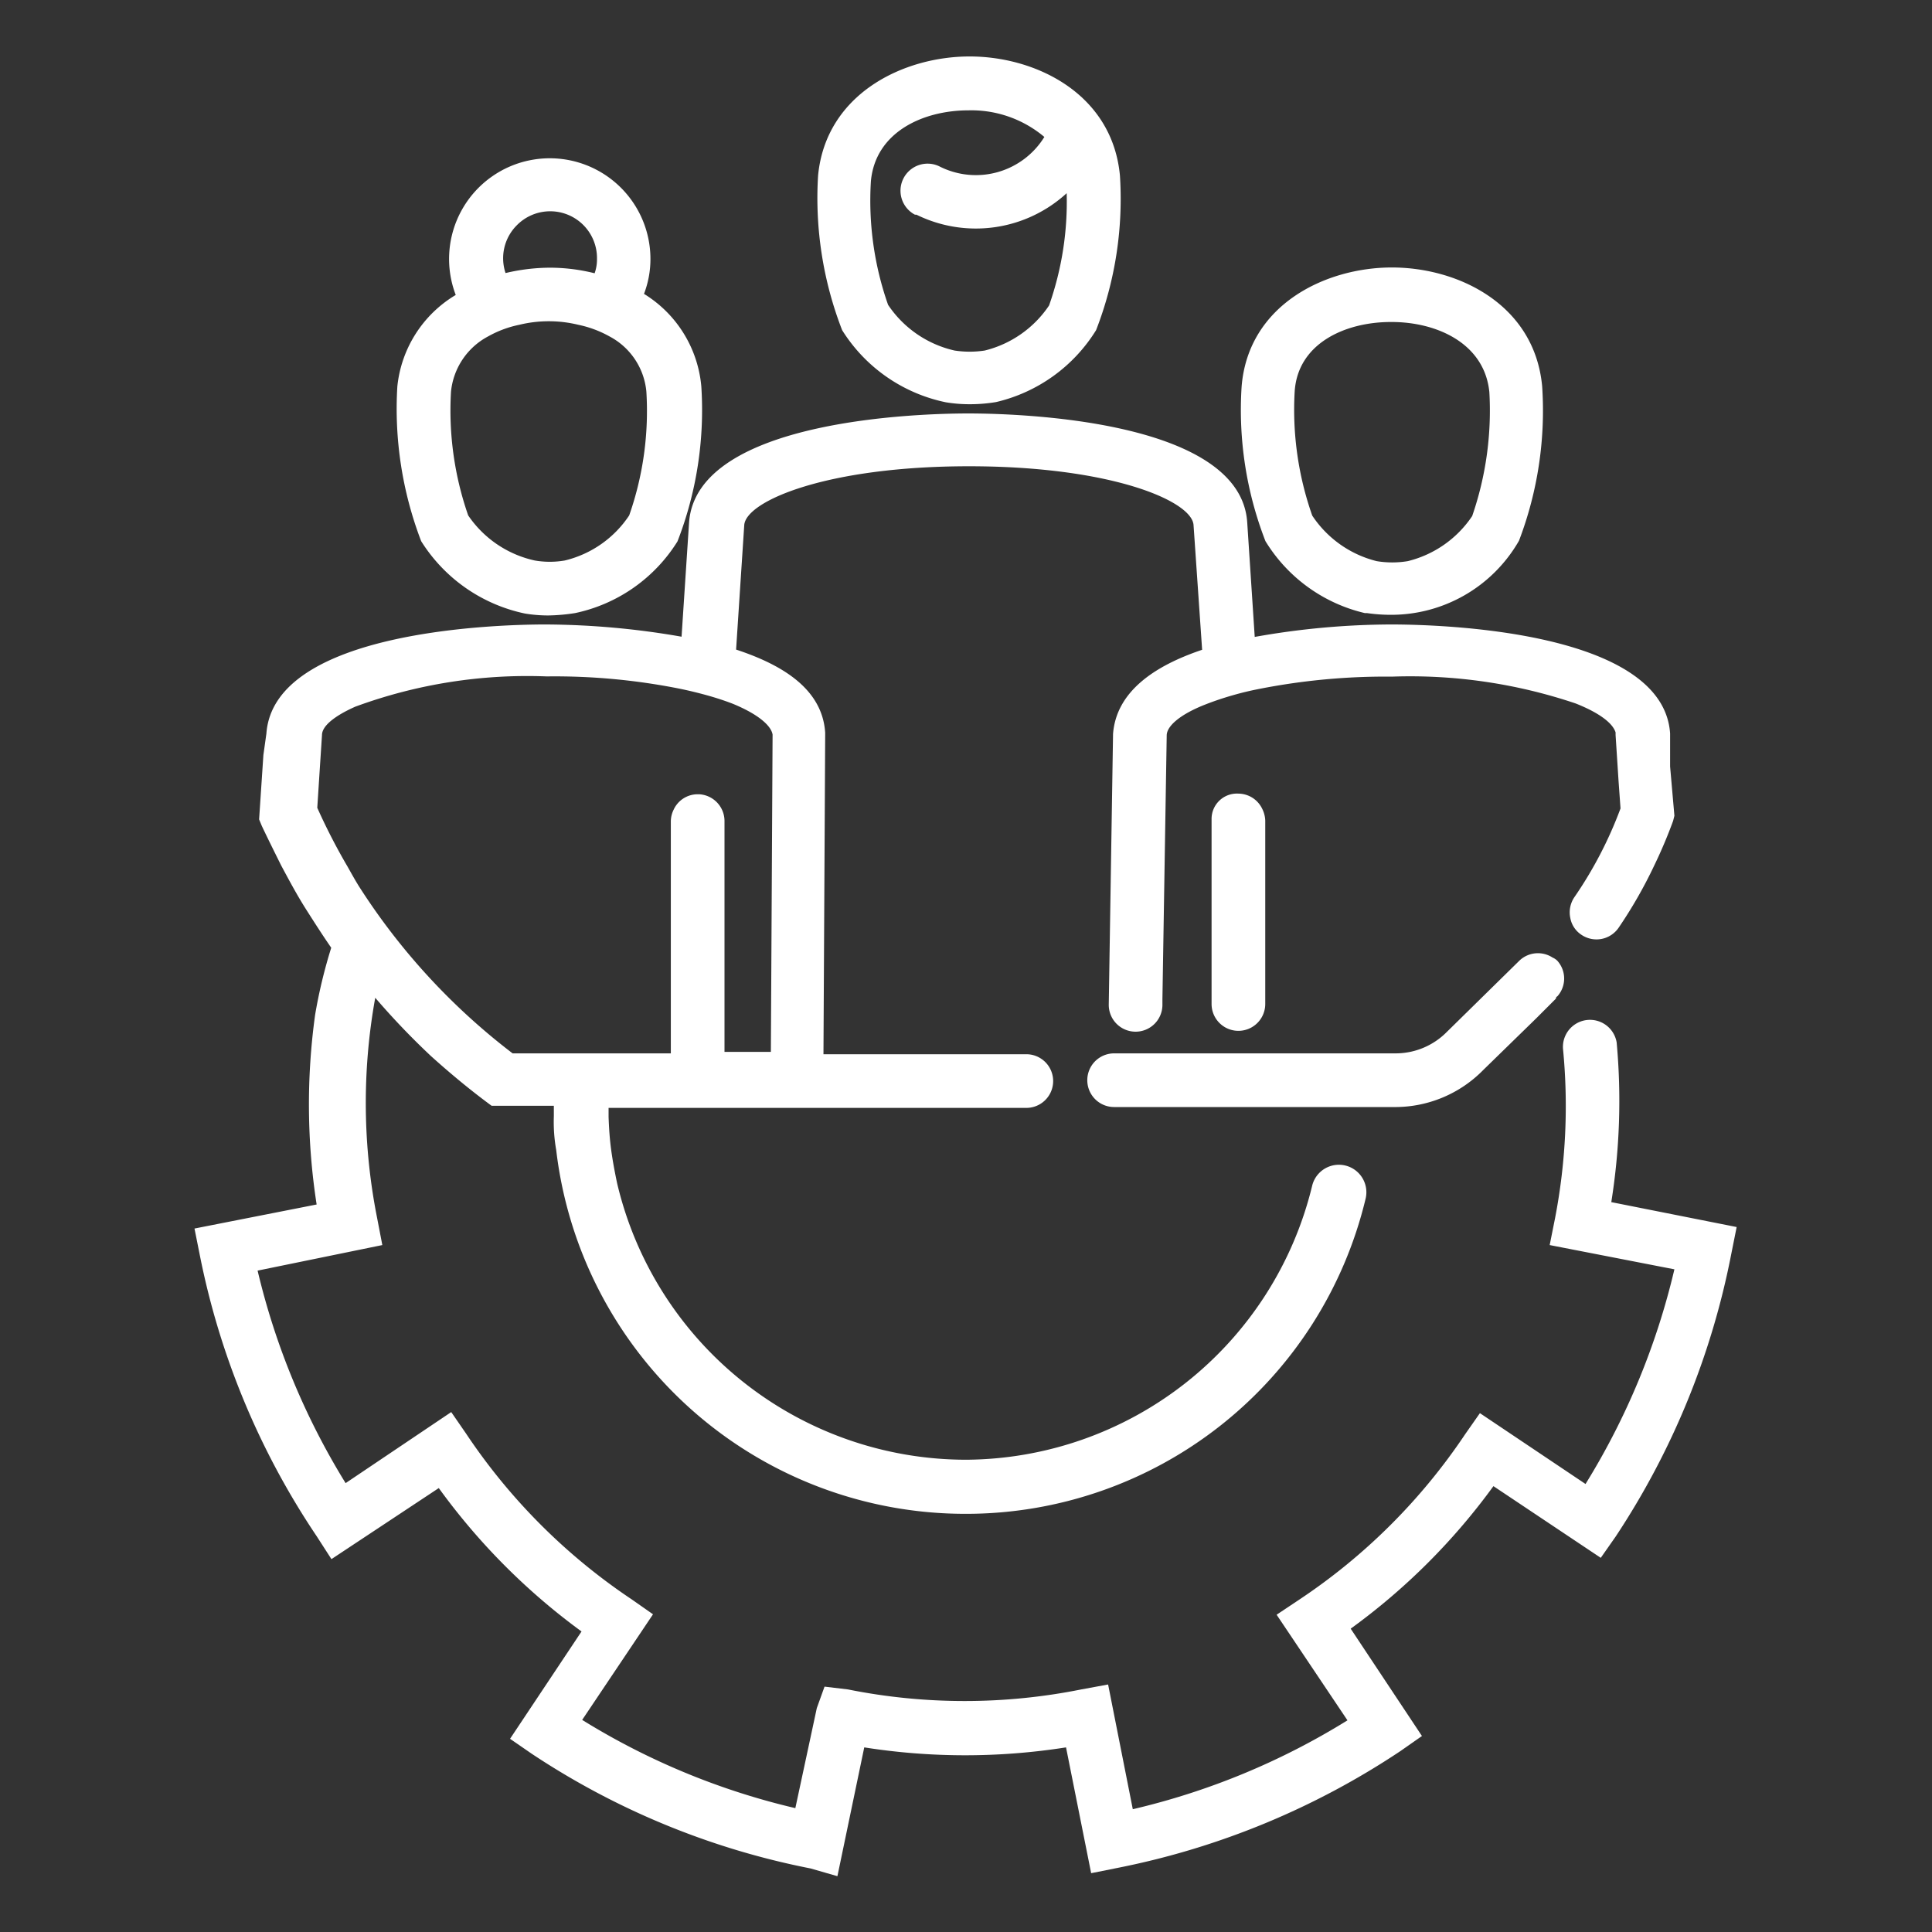
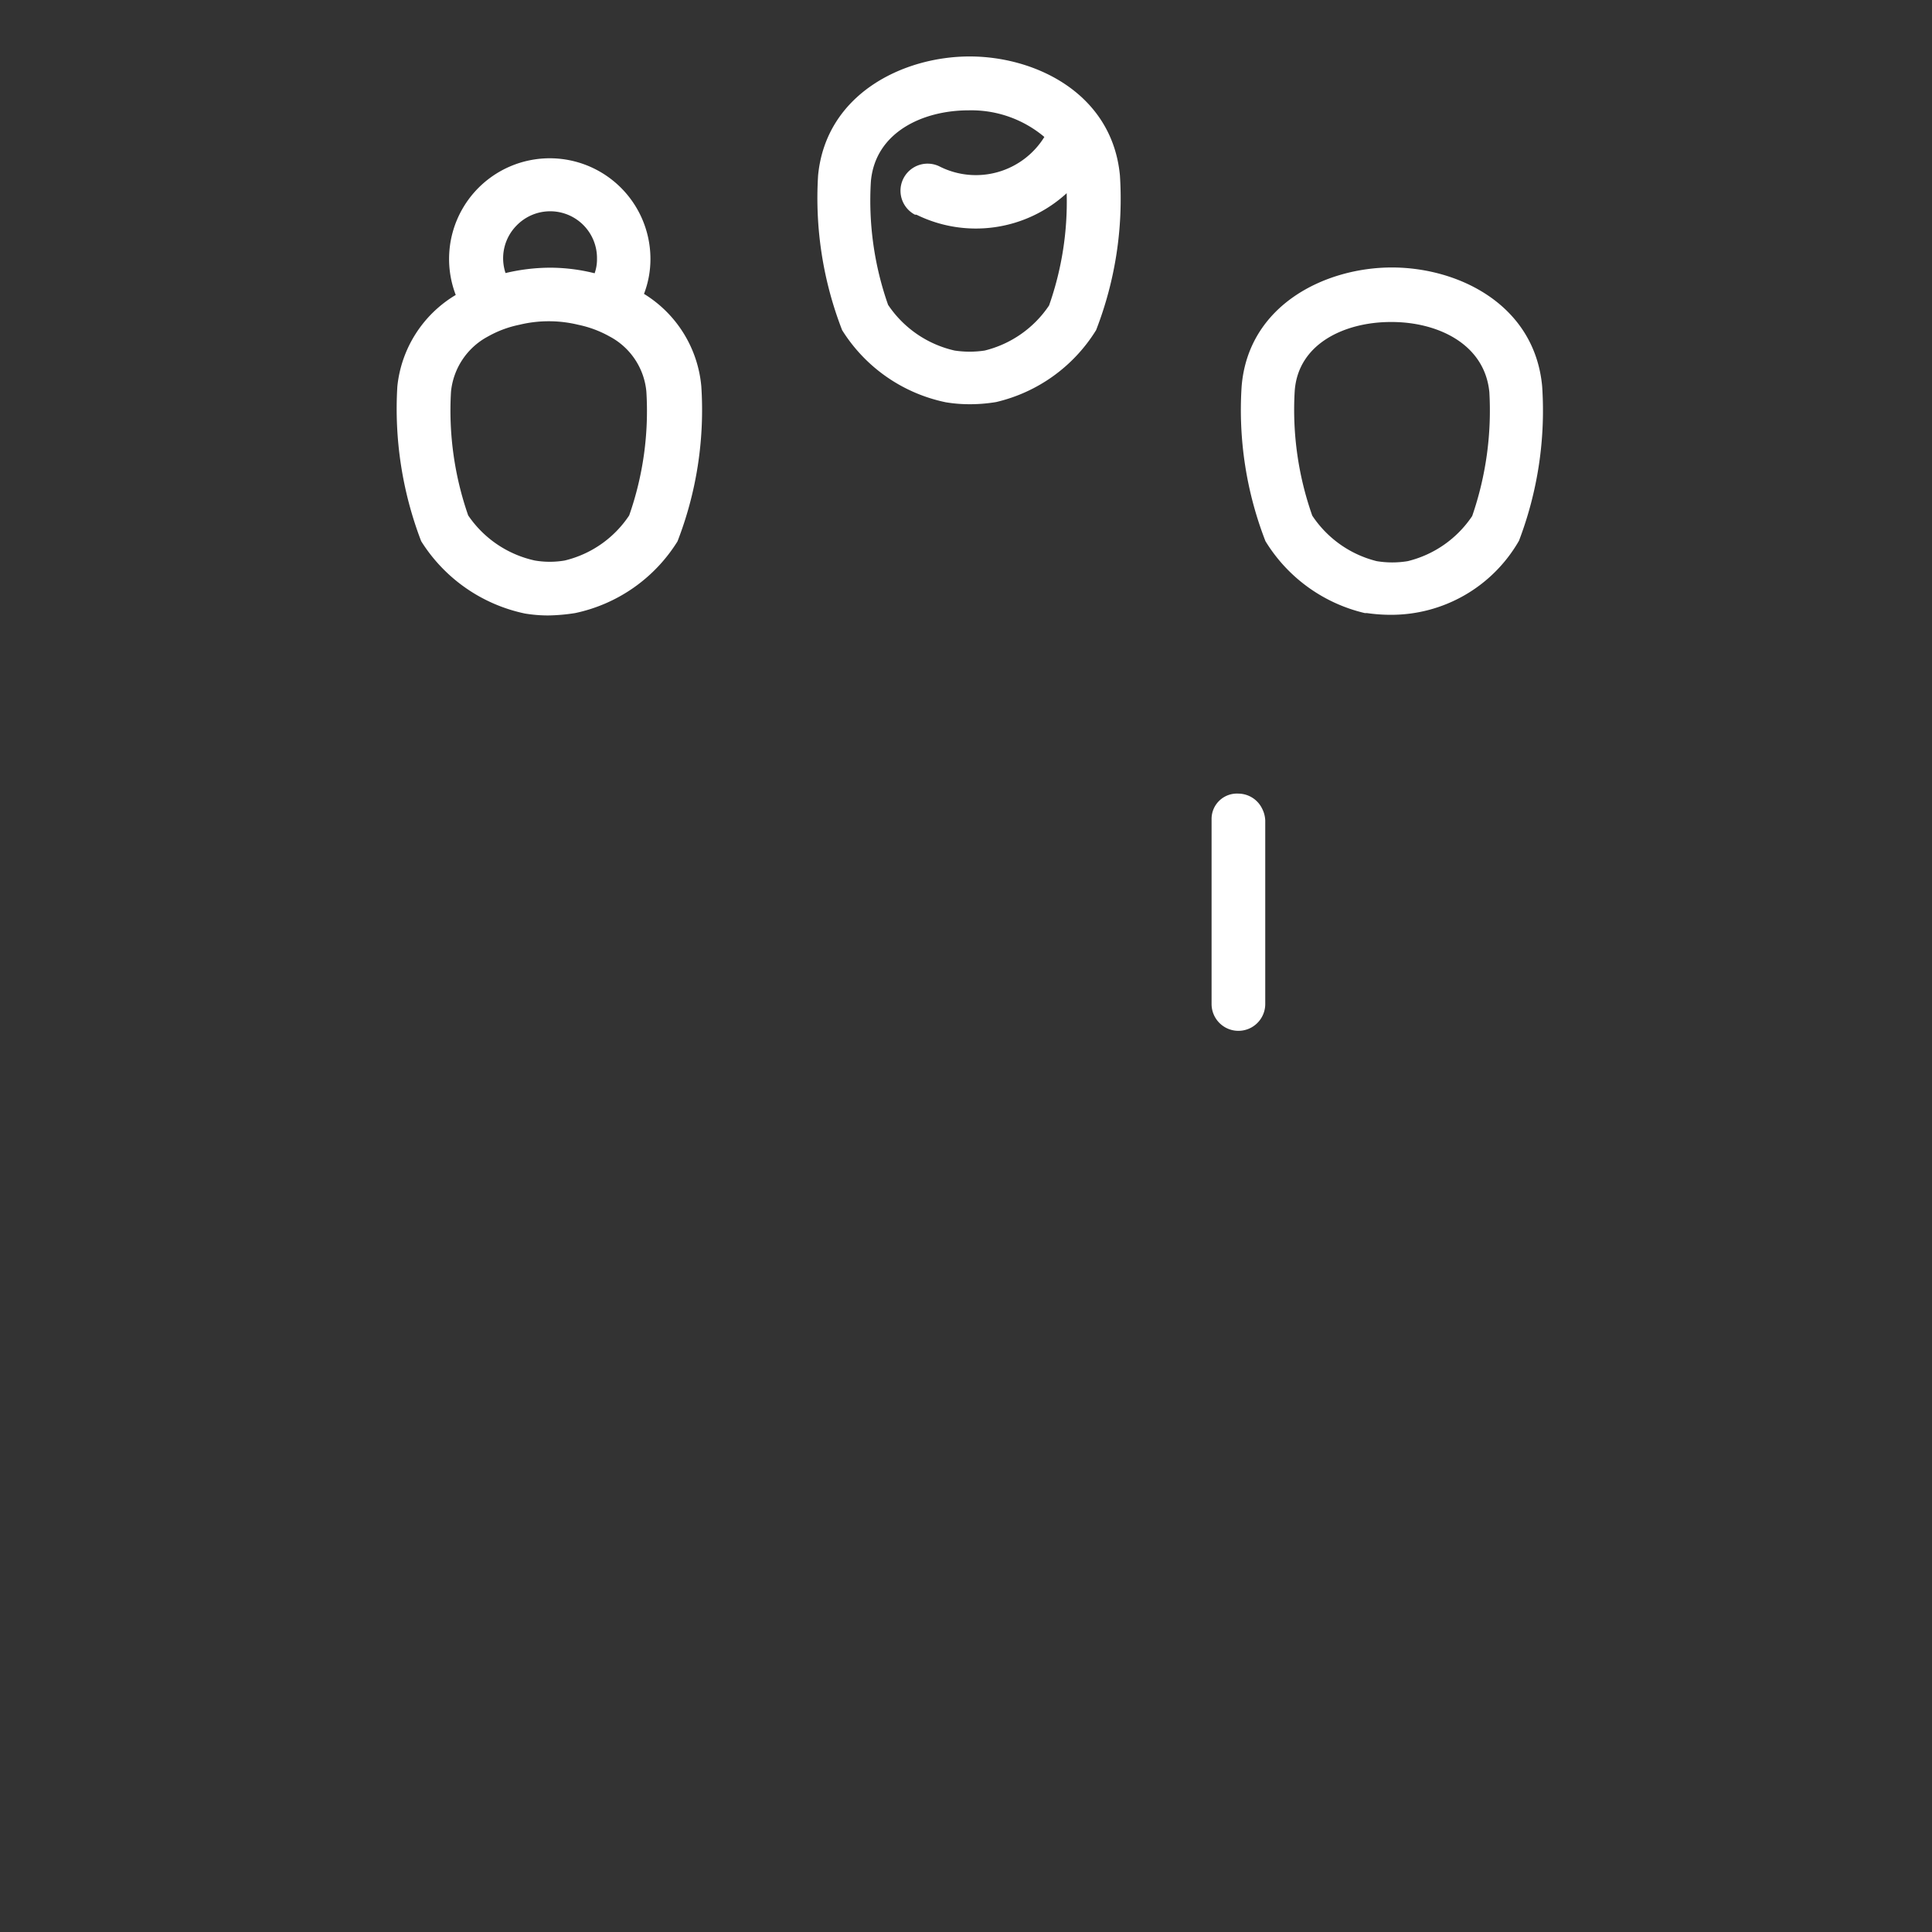
<svg xmlns="http://www.w3.org/2000/svg" viewBox="0 0 90 90">
  <rect x="0" y="0" width="90" height="90" fill="#333333" stroke="none" />
  <defs>
    <style>.cls-1{fill:#fff;}</style>
  </defs>
  <g id="ICON">
    <g id="Layer_2" data-name="Layer 2">
      <g id="Icons_black" data-name="Icons black">
        <g id="Group_Management" data-name="Group Management">
          <path class="cls-1" d="M44.06,18.74a6.68,6.68,0,0,0,1.09.09,7.44,7.44,0,0,0,1.25-.1,7.48,7.48,0,0,0,4.66-3.35,16.88,16.88,0,0,0,1.11-7.21c-.36-3.8-3.91-5.54-7-5.54s-6.69,1.74-7.06,5.54a17,17,0,0,0,1.12,7.21A7.48,7.48,0,0,0,44.06,18.74ZM48.65,6.38A3.75,3.75,0,0,1,43.8,7.77,1.25,1.25,0,1,0,42.62,10l.07,0a6.26,6.26,0,0,0,7-1,14.54,14.54,0,0,1-.82,5.23,5.07,5.07,0,0,1-3,2.1,4.69,4.69,0,0,1-1.4,0,5.08,5.08,0,0,1-3.1-2.13,14.64,14.64,0,0,1-.8-5.76c.21-2.29,2.43-3.3,4.55-3.3A5.28,5.28,0,0,1,48.65,6.38Z" />
          <path class="cls-1" d="M24.45,28.58a6.59,6.59,0,0,0,1.09.09,8.79,8.79,0,0,0,1.25-.11,7.42,7.42,0,0,0,4.77-3.34A16.92,16.92,0,0,0,32.67,18,5.64,5.64,0,0,0,30,13.69a4.53,4.53,0,0,0,.3-1.63,4.69,4.69,0,1,0-9.07,1.68A5.63,5.63,0,0,0,18.51,18a17.24,17.24,0,0,0,1.11,7.21A7.53,7.53,0,0,0,24.45,28.58ZM22.74,15.67a5,5,0,0,1,1.45-.54,5.81,5.81,0,0,1,2.75,0,5.08,5.08,0,0,1,1.45.54,3.24,3.24,0,0,1,1.72,2.57,14.69,14.69,0,0,1-.8,5.77,5,5,0,0,1-3,2.1,4.11,4.11,0,0,1-1.4,0,5.06,5.06,0,0,1-3.1-2.1,14.87,14.87,0,0,1-.8-5.77A3.28,3.28,0,0,1,22.74,15.67Zm1.32-5.16a2.18,2.18,0,0,1,3.75,1.55,1.92,1.92,0,0,1-.11.67,8.59,8.59,0,0,0-2.08-.26h0a9.08,9.08,0,0,0-2.07.25A2.17,2.17,0,0,1,24.06,10.51Z" />
          <path class="cls-1" d="M63.58,28.56h.1a7.73,7.73,0,0,0,1.08.08,6.86,6.86,0,0,0,6-3.45A17,17,0,0,0,71.84,18c-.35-3.81-3.9-5.54-7-5.54s-6.69,1.74-7,5.54a16.88,16.88,0,0,0,1.11,7.21A7.41,7.41,0,0,0,63.58,28.56ZM64.83,15c2.11,0,4.33,1,4.55,3.27a15.06,15.06,0,0,1-.8,5.77,5.06,5.06,0,0,1-3,2.1,4.41,4.41,0,0,1-1.45,0,5.07,5.07,0,0,1-3-2.12,14.84,14.84,0,0,1-.82-5.76C60.44,16,62.66,15,64.79,15Z" />
-           <path class="cls-1" d="M58.94,46.82v-8.6a1.33,1.33,0,0,0-.15-.56,1.24,1.24,0,0,0-1.1-.69h0a1.18,1.18,0,0,0-1.25,1.2v8.6a1.25,1.25,0,1,0,2.5,0Z" />
-           <path class="cls-1" d="M51.9,49.07a1.25,1.25,0,0,0,0,2.5h13a5.75,5.75,0,0,0,4.2-1.73l2.44-2.38.94-.94a.12.12,0,0,1,.07-.11,1.24,1.24,0,0,0,0-1.65.66.66,0,0,0-.22-.15,1.25,1.25,0,0,0-1.54.13l-3.39,3.33a3.35,3.35,0,0,1-2.38,1Z" />
-           <path class="cls-1" d="M75.06,56a29.89,29.89,0,0,0,.25-7.44,1.26,1.26,0,0,0-2.5.29,27.54,27.54,0,0,1-.37,7.9L72.19,58,78,59.13a33.59,33.59,0,0,1-4.14,10l-4.92-3.3-.7,1a27.84,27.84,0,0,1-7.72,7.69l-1.05.7,3.3,4.92a33.37,33.37,0,0,1-10,4.14l-1.15-5.81-1.25.23a27.62,27.62,0,0,1-10.87,0l-1.09-.13-.36,1-1,4.66a33.23,33.23,0,0,1-9.93-4.11l3.3-4.92-1-.7a27.91,27.91,0,0,1-7.71-7.72l-.69-1-4.92,3.31A33.52,33.52,0,0,1,12,59.19L17.81,58l-.24-1.25a27.5,27.5,0,0,1-.09-10.27,34.86,34.86,0,0,0,2.59,2.71c.91.82,1.85,1.6,2.83,2.32h2.9V52a7.5,7.5,0,0,0,.11,1.57A19.19,19.19,0,0,0,45,70.52h0a19.14,19.14,0,0,0,18.62-14.7,1.28,1.28,0,1,0-2.5-.56A16.69,16.69,0,0,1,45,68h0A16.71,16.71,0,0,1,28.75,55.13c-.11-.52-.21-1.05-.28-1.57s-.1-1-.12-1.53v-.42H47.81a1.25,1.25,0,0,0,0-2.5H38.36l.08-14.85v-.13c-.13-2-1.93-3.14-4.15-3.87l.38-5.8c.08-1.12,3.84-2.74,10.47-2.74s10.39,1.62,10.46,2.74L56,30.27c-2.23.75-4,1.95-4.15,3.92l-.2,12.62a1.25,1.25,0,0,0,1.25,1.25h0a1.25,1.25,0,0,0,1.25-1.25v-.27l.2-12.28c0-.45.66-1,1.82-1.45.41-.16.83-.3,1.25-.42s.79-.21,1.25-.3a30.51,30.51,0,0,1,6.18-.57h0a24.11,24.11,0,0,1,8.55,1.25c1.11.44,1.73.92,1.86,1.35v.12l.14,2.17.09,1.25a18.83,18.83,0,0,1-2.16,4.15,1.26,1.26,0,0,0-.18.95,1.19,1.19,0,0,0,.51.78,1.25,1.25,0,0,0,1.74-.32,21.31,21.31,0,0,0,1.66-2.9,22.34,22.34,0,0,0,.88-2.08L78,38l-.2-2.29V34.17h0c-.32-4.83-10.85-5.08-13-5.08h0a36.58,36.58,0,0,0-6.35.58l-.35-5.34c-.32-4.82-10.85-5.07-13-5.07h0c-2.1,0-12.64.25-13,5.07l-.35,5.33a37.55,37.55,0,0,0-6.34-.57h0c-2.11,0-12.65.25-13,5.08l-.14,1-.2,3,.12.29c.24.52.91,1.86.91,1.86.38.71.75,1.4,1.17,2.06s.76,1.19,1.16,1.77a23.62,23.62,0,0,0-.75,3.12,30.45,30.45,0,0,0,.07,8.84L9.06,57.23l.25,1.25a36,36,0,0,0,5.44,13.08l.69,1.07,5-3.31A30.18,30.18,0,0,0,27.09,76l-3.33,5,1,.69a36,36,0,0,0,13,5.35l1.25.36,1.25-6a30.24,30.24,0,0,0,9.4,0l1.17,5.86L52.13,87a36.49,36.49,0,0,0,13.11-5.43l1-.7-3.32-5a29.92,29.92,0,0,0,6.65-6.64l5,3.34.7-1a36.38,36.38,0,0,0,5.38-13.16l.25-1.25Zm-40.72-7h-.59V38.22A1.25,1.25,0,0,0,32.57,37H32.5a1.23,1.23,0,0,0-1.12.72,1.25,1.25,0,0,0-.13.53V49.07H23.88a30.27,30.27,0,0,1-7.17-7.8c-.18-.29-.35-.6-.52-.9a28.33,28.33,0,0,1-1.41-2.74l.12-1.86.1-1.53c0-.41.56-.88,1.55-1.32a23.19,23.19,0,0,1,8.92-1.41,29.75,29.75,0,0,1,6.18.57c.44.09.85.19,1.25.3s.84.25,1.25.41c1.14.47,1.77,1,1.84,1.43L35.91,49H34.34Z" />
+           <path class="cls-1" d="M58.94,46.82v-8.6a1.33,1.33,0,0,0-.15-.56,1.24,1.24,0,0,0-1.1-.69a1.18,1.18,0,0,0-1.25,1.2v8.6a1.25,1.25,0,1,0,2.5,0Z" />
        </g>
      </g>
    </g>
  </g>
</svg>